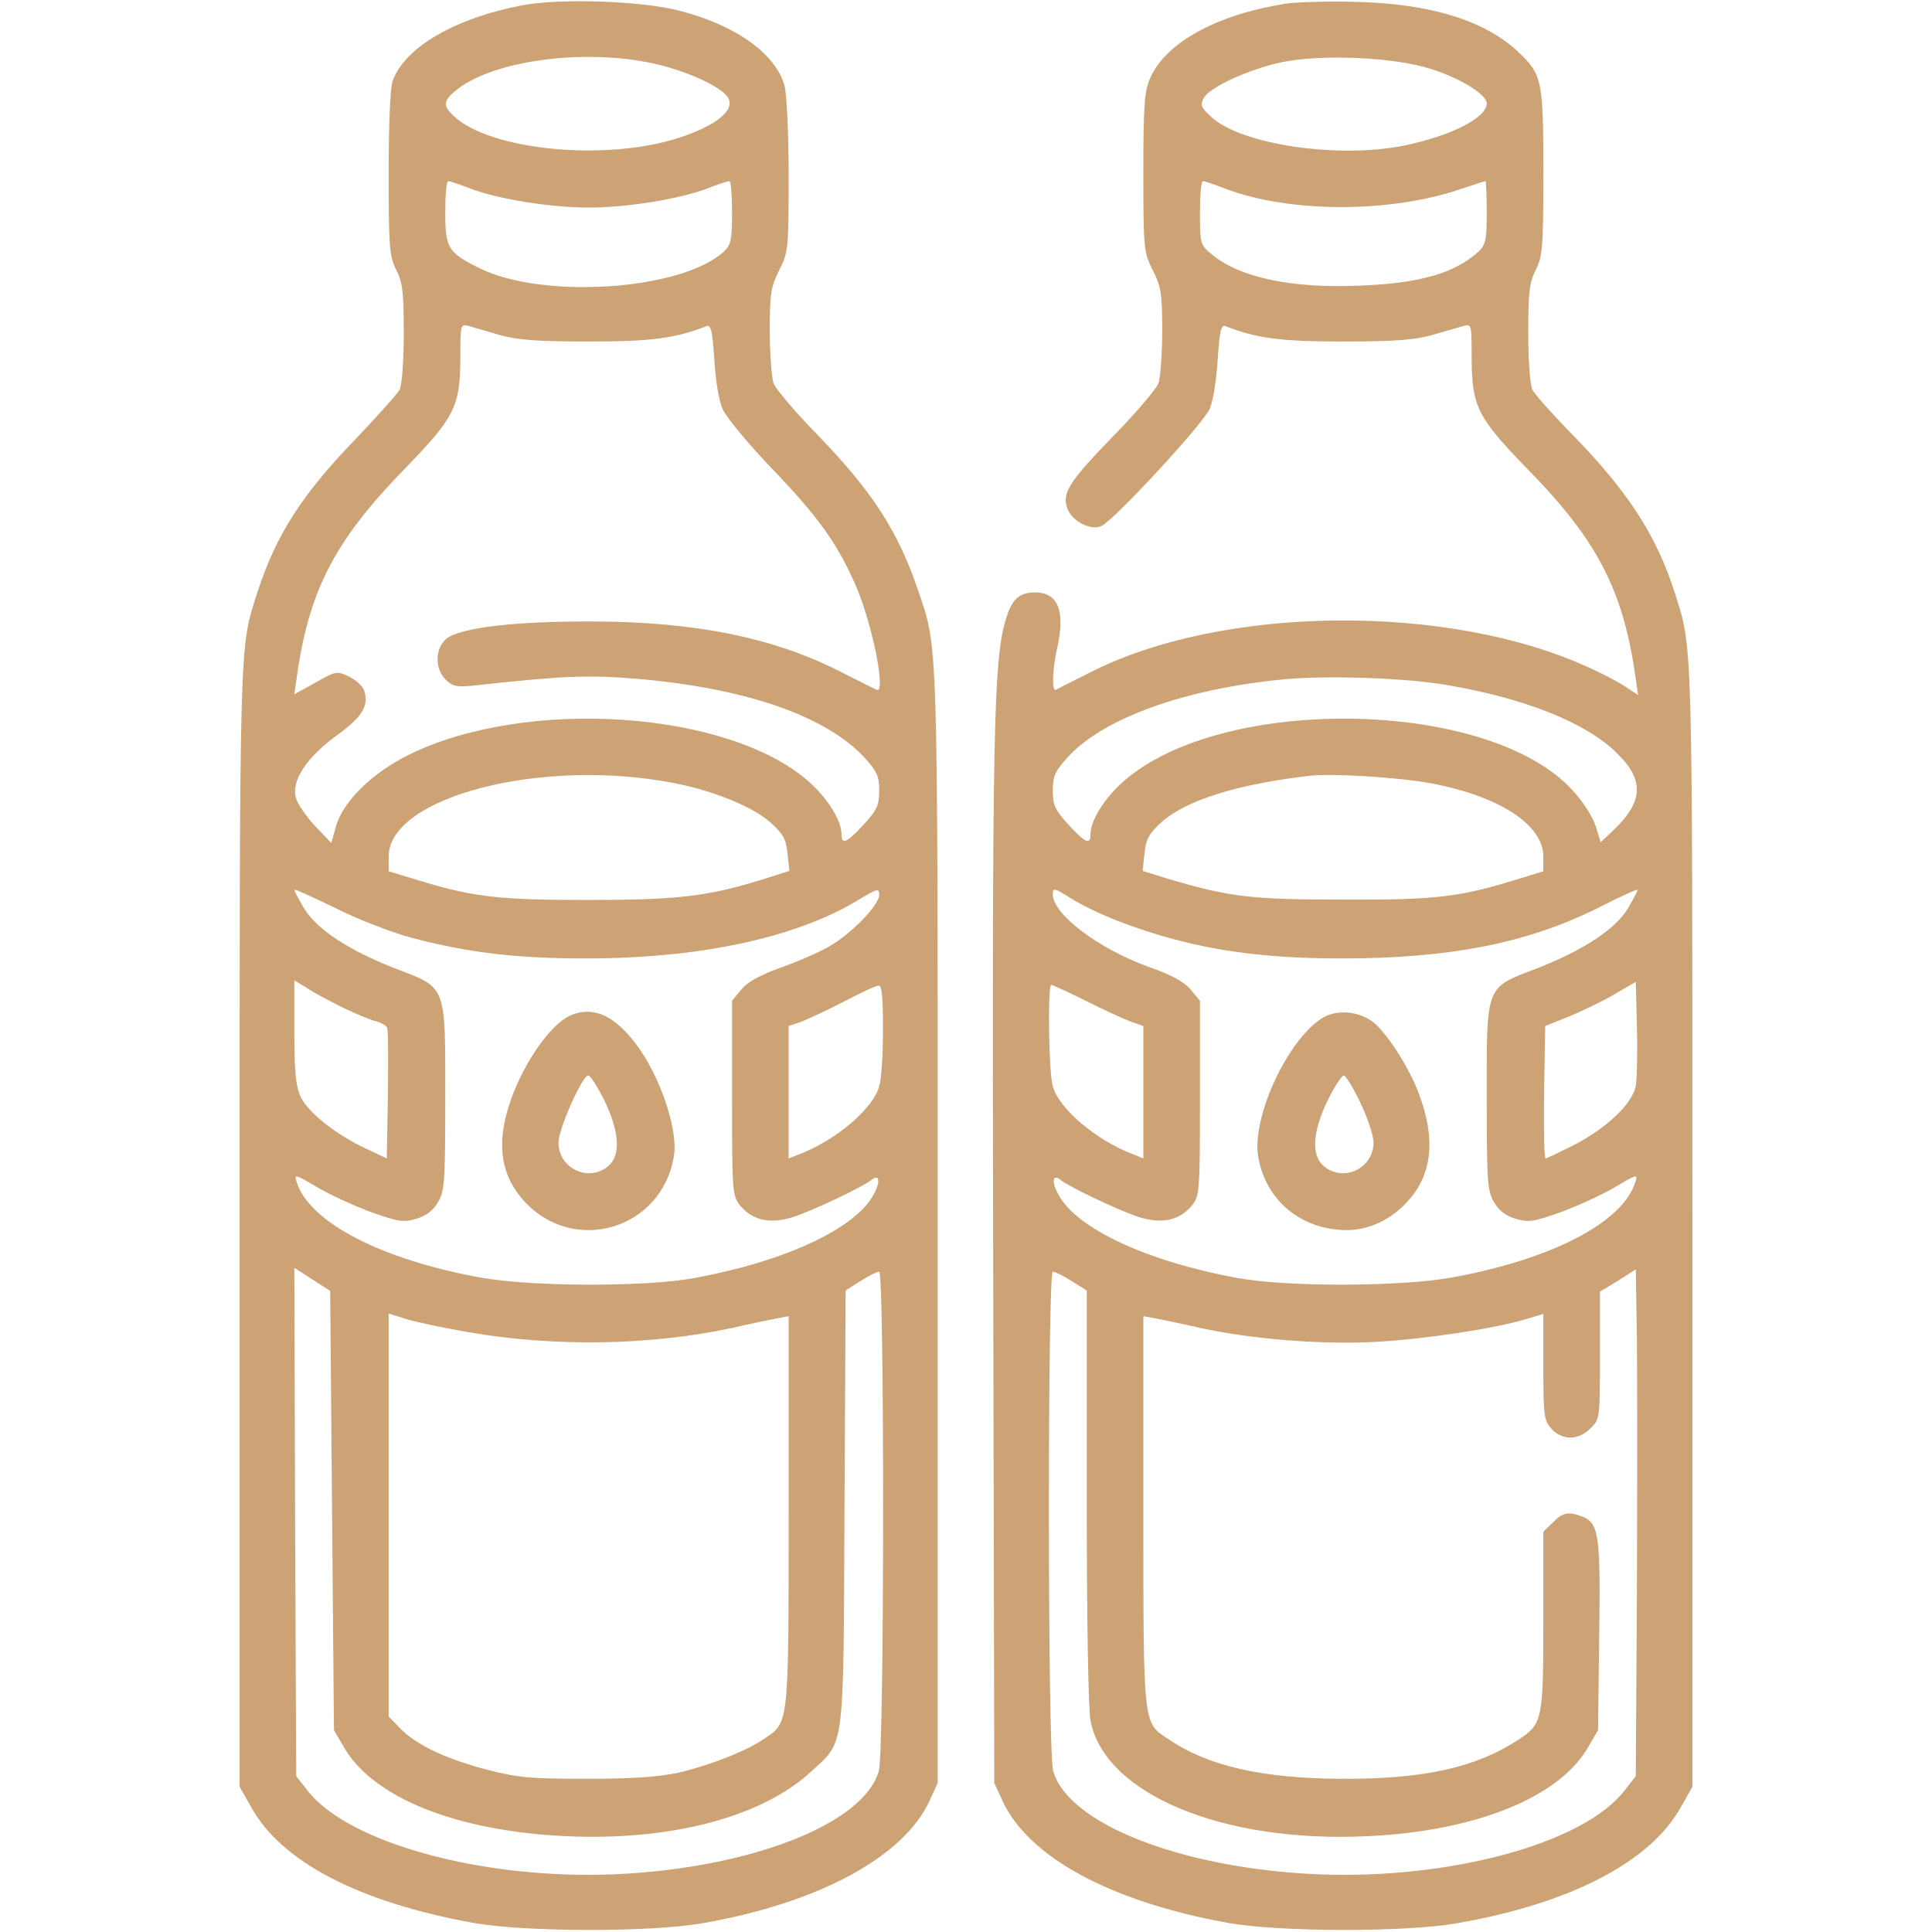
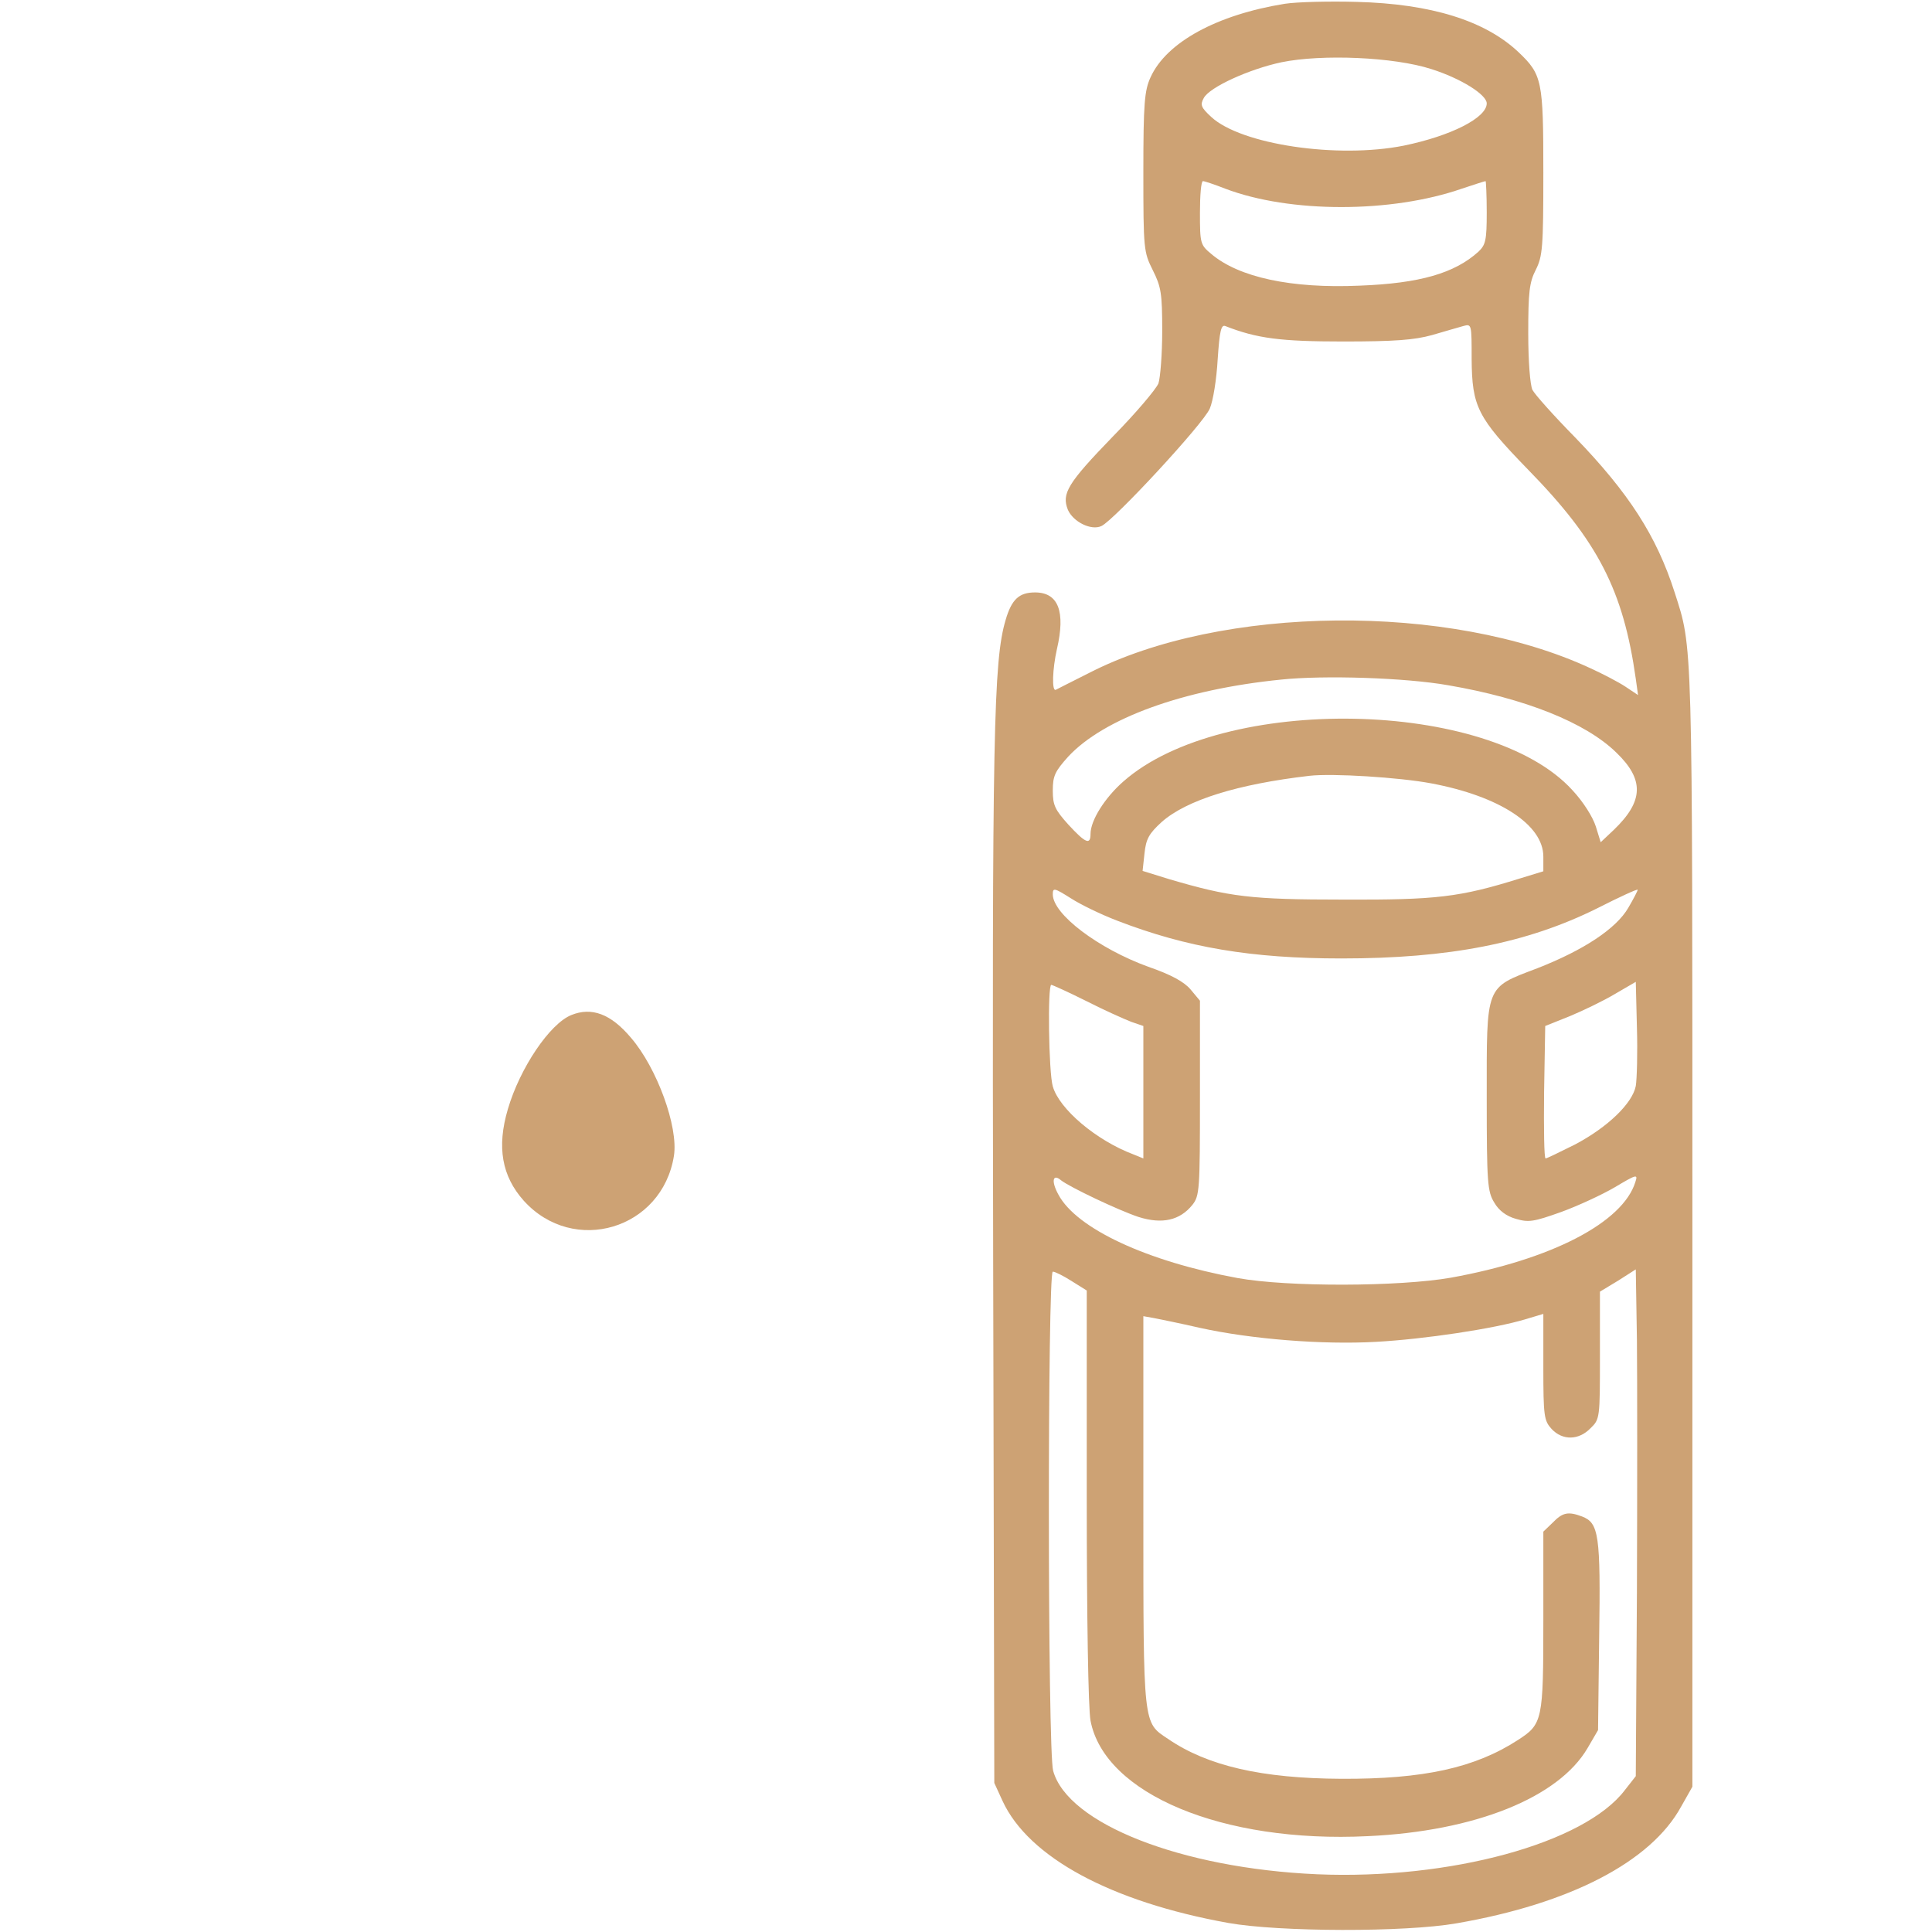
<svg xmlns="http://www.w3.org/2000/svg" version="1.0" width="512pt" height="512pt" viewBox="0 0 512 512" preserveAspectRatio="xMidYMid meet">
  <g transform="translate(0,512) scale(0.1,-0.1)" fill="#cda274" stroke="none">
-     <path d="M1384 5106 c-178 -34 -310 -111 -343 -199 -7 -17 -11 -117 -11 -246 0 -197 2 -220 20 -256 17 -33 20 -59 20 -168 0 -76 -5 -137 -11 -150 -7 -12 -60 -71 -118 -132 -142 -147 -210 -254 -259 -405 -48 -150 -47 -105 -47 -1680 l0 -1485 30 -53 c80 -146 286 -253 590 -308 135 -24 468 -25 605 -1 307 53 534 175 603 324 l22 48 0 1470 c0 1578 1 1534 -51 1688 -54 159 -121 263 -266 413 -59 60 -112 123 -118 138 -5 15 -10 78 -10 139 0 100 3 117 25 161 24 48 25 56 25 250 0 111 -5 218 -11 239 -23 84 -129 160 -276 198 -102 27 -318 34 -419 15z m332 -151 c91 -17 198 -64 214 -95 18 -33 -34 -74 -133 -106 -195 -62 -498 -32 -594 58 -31 29 -29 42 11 73 96 73 321 105 502 70z m-469 -335 c75 -28 211 -50 313 -50 102 0 238 22 313 50 28 11 55 20 60 20 4 0 7 -37 7 -83 0 -74 -3 -86 -22 -104 -113 -103 -481 -127 -649 -43 -82 41 -89 53 -89 147 0 46 3 83 8 83 4 0 31 -9 59 -20z m78 -388 c47 -13 99 -17 235 -17 166 0 229 8 313 41 11 4 15 -14 20 -88 3 -53 12 -110 22 -132 9 -21 67 -91 128 -155 126 -131 176 -201 225 -313 45 -105 81 -289 55 -276 -5 2 -44 22 -88 44 -179 93 -388 136 -660 137 -207 1 -353 -16 -391 -45 -31 -25 -33 -79 -3 -109 18 -18 29 -20 73 -16 236 26 303 29 435 18 291 -25 504 -100 605 -212 30 -33 36 -47 36 -84 0 -39 -6 -52 -41 -90 -46 -50 -59 -55 -59 -25 0 36 -38 96 -87 139 -213 188 -748 224 -1059 71 -98 -48 -176 -125 -194 -191 l-12 -43 -44 46 c-23 25 -46 58 -50 74 -12 46 29 107 107 164 70 51 87 79 74 120 -4 12 -22 28 -40 37 -32 15 -35 15 -89 -16 l-56 -31 6 42 c32 232 100 364 285 554 134 138 148 166 149 293 0 92 0 93 23 87 12 -4 49 -14 82 -24z m460 -1187 c105 -20 210 -63 256 -104 34 -30 42 -44 46 -83 l5 -46 -66 -21 c-151 -47 -229 -56 -471 -56 -240 0 -305 8 -462 57 l-63 19 0 39 c0 158 405 263 755 195z m-695 -410 c151 -40 280 -55 462 -55 300 0 555 54 721 154 51 31 57 33 57 15 0 -28 -74 -104 -134 -138 -28 -16 -86 -41 -129 -56 -52 -19 -86 -37 -102 -57 l-25 -30 0 -257 c0 -244 1 -260 20 -284 33 -41 80 -52 143 -32 54 18 182 79 205 97 22 19 27 -2 7 -38 -48 -90 -235 -177 -475 -221 -133 -24 -428 -23 -565 1 -265 48 -456 147 -489 254 -7 21 -3 20 54 -14 34 -20 99 -50 143 -66 73 -26 86 -28 120 -18 25 7 45 22 57 43 18 29 20 52 20 277 0 303 5 291 -134 344 -123 48 -209 105 -241 160 -14 24 -25 45 -25 48 0 3 48 -19 108 -48 59 -30 150 -65 202 -79z m-184 -184 c33 -16 73 -33 88 -37 15 -3 30 -12 32 -18 3 -7 3 -87 2 -179 l-3 -167 -55 26 c-78 36 -154 96 -173 137 -13 27 -17 65 -17 172 l0 137 33 -20 c17 -12 59 -34 93 -51z m1434 -59 c0 -64 -4 -133 -10 -151 -17 -60 -115 -143 -212 -180 l-28 -11 0 176 0 175 33 11 c17 7 68 30 112 53 44 23 86 43 93 43 9 2 12 -27 12 -116z m-1460 -1275 l5 -582 28 -48 c78 -132 299 -220 587 -233 276 -13 516 50 646 168 94 87 89 43 92 701 l3 577 39 25 c22 14 44 25 50 25 14 0 14 -1271 -1 -1323 -39 -140 -339 -258 -699 -274 -350 -15 -709 83 -816 223 l-29 37 -3 674 -2 673 47 -30 48 -31 5 -582z m359 473 c229 -40 484 -36 702 11 52 12 106 23 122 26 l27 5 0 -517 c0 -572 1 -559 -65 -603 -48 -33 -143 -70 -228 -90 -51 -11 -122 -16 -242 -16 -147 0 -182 3 -260 23 -112 29 -188 65 -232 108 l-33 34 0 534 0 534 48 -15 c26 -8 98 -23 161 -34z" />
-     <path d="M1514 2430 c-57 -23 -136 -140 -168 -249 -30 -101 -16 -178 42 -243 132 -146 367 -76 398 119 12 77 -45 233 -114 313 -53 63 -104 82 -158 60z m87 -225 c41 -84 45 -148 10 -176 -52 -43 -131 -5 -131 63 0 36 63 178 79 178 5 0 24 -29 42 -65z" />
+     <path d="M1514 2430 c-57 -23 -136 -140 -168 -249 -30 -101 -16 -178 42 -243 132 -146 367 -76 398 119 12 77 -45 233 -114 313 -53 63 -104 82 -158 60z m87 -225 z" />
    <path d="M3405 5110 c-180 -29 -314 -102 -356 -195 -16 -35 -19 -69 -19 -251 0 -205 1 -212 25 -260 22 -44 25 -61 25 -161 0 -61 -5 -124 -10 -139 -6 -15 -60 -79 -121 -141 -120 -124 -136 -151 -119 -194 14 -32 62 -56 89 -43 34 16 270 271 287 311 9 21 18 78 21 131 5 74 9 92 20 88 84 -33 147 -41 313 -41 136 0 188 4 235 17 33 10 70 20 83 24 22 6 22 5 22 -87 1 -127 15 -155 149 -293 186 -190 253 -321 286 -555 l6 -43 -33 22 c-18 12 -60 34 -93 49 -374 174 -979 168 -1330 -13 -44 -22 -83 -42 -87 -44 -11 -5 -9 55 3 108 23 99 4 150 -58 150 -42 0 -62 -18 -78 -73 -32 -108 -36 -298 -33 -1697 l3 -1385 22 -48 c69 -149 287 -267 598 -323 135 -24 468 -25 605 -1 301 52 515 163 595 309 l30 53 0 1485 c0 1575 1 1530 -47 1680 -48 150 -122 264 -263 410 -57 58 -108 115 -114 127 -6 13 -11 75 -11 150 0 109 3 135 20 168 18 36 20 59 20 257 0 245 -3 260 -66 320 -88 83 -231 128 -429 133 -71 2 -157 0 -190 -5z m388 -173 c79 -25 147 -68 147 -91 0 -38 -94 -86 -220 -112 -176 -35 -431 3 -510 76 -27 25 -30 32 -20 50 15 29 121 77 206 95 107 22 298 14 397 -18z m-546 -317 c171 -65 440 -65 627 0 33 11 61 20 63 20 1 0 3 -37 3 -83 0 -74 -3 -86 -22 -104 -63 -57 -155 -84 -315 -90 -181 -8 -320 22 -393 84 -29 24 -30 28 -30 109 0 46 3 84 8 84 4 0 31 -9 59 -20z m591 -1316 c204 -35 364 -99 445 -178 75 -72 73 -129 -6 -205 l-35 -33 -13 42 c-8 25 -33 65 -62 96 -220 242 -927 255 -1190 23 -49 -43 -87 -103 -87 -139 0 -30 -13 -25 -59 25 -35 39 -41 51 -41 90 0 39 6 51 41 90 94 101 304 178 564 204 114 12 330 5 443 -15z m-45 -260 c181 -34 297 -110 297 -194 l0 -39 -62 -19 c-160 -50 -222 -57 -468 -56 -246 0 -301 7 -461 54 l-71 22 5 46 c4 39 12 53 46 84 66 58 201 100 391 122 61 7 238 -4 323 -20z m-832 -364 c184 -71 355 -100 594 -100 285 0 491 40 678 133 59 30 107 52 107 49 0 -3 -11 -24 -25 -48 -32 -55 -118 -112 -241 -160 -139 -53 -134 -41 -134 -344 0 -225 2 -248 20 -277 12 -21 32 -36 57 -43 34 -10 47 -8 120 18 44 16 109 46 143 66 57 34 61 35 54 14 -33 -108 -223 -206 -489 -254 -137 -24 -432 -25 -565 -1 -240 44 -427 131 -475 221 -20 36 -15 57 7 38 23 -18 151 -79 205 -97 63 -20 110 -9 143 32 19 24 20 40 20 284 l0 257 -25 30 c-17 20 -51 39 -112 60 -132 48 -253 139 -253 192 0 18 4 17 47 -10 26 -17 82 -44 124 -60z m1374 -438 c-9 -46 -74 -109 -161 -155 -40 -20 -75 -37 -78 -37 -4 0 -5 79 -4 176 l3 175 65 26 c36 15 90 41 120 59 l55 32 3 -121 c2 -67 0 -137 -3 -155z m-1456 225 c47 -24 101 -48 119 -55 l32 -11 0 -175 0 -176 -27 11 c-98 37 -196 120 -213 180 -11 37 -14 269 -4 269 3 0 45 -19 93 -43z m1459 -1568 l-3 -486 -29 -37 c-107 -141 -464 -238 -816 -223 -360 16 -660 134 -699 274 -15 52 -15 1323 -1 1323 6 0 28 -11 50 -25 l40 -25 0 -544 c0 -322 4 -565 10 -596 37 -194 350 -325 735 -306 284 13 505 102 582 233 l28 48 3 249 c4 268 -1 300 -45 317 -37 14 -52 11 -78 -16 l-25 -24 0 -236 c0 -264 -2 -274 -67 -316 -114 -74 -250 -104 -468 -103 -211 1 -355 34 -460 106 -66 44 -65 31 -65 603 l0 517 28 -5 c15 -3 70 -14 122 -26 136 -30 325 -45 467 -37 128 7 314 35 396 60 l47 14 0 -141 c0 -131 2 -142 22 -164 29 -31 72 -30 103 2 25 24 25 27 25 193 l0 169 48 29 47 30 3 -186 c1 -102 1 -404 0 -671z" />
-     <path d="M3504 2422 c-92 -58 -186 -261 -170 -365 19 -118 114 -197 237 -197 59 1 116 28 161 78 64 71 73 165 28 284 -26 71 -91 170 -126 193 -41 27 -94 29 -130 7z m101 -224 c19 -40 35 -87 35 -106 0 -68 -79 -106 -131 -63 -35 28 -31 92 10 176 18 36 37 65 42 65 5 0 25 -32 44 -72z" />
  </g>
</svg>